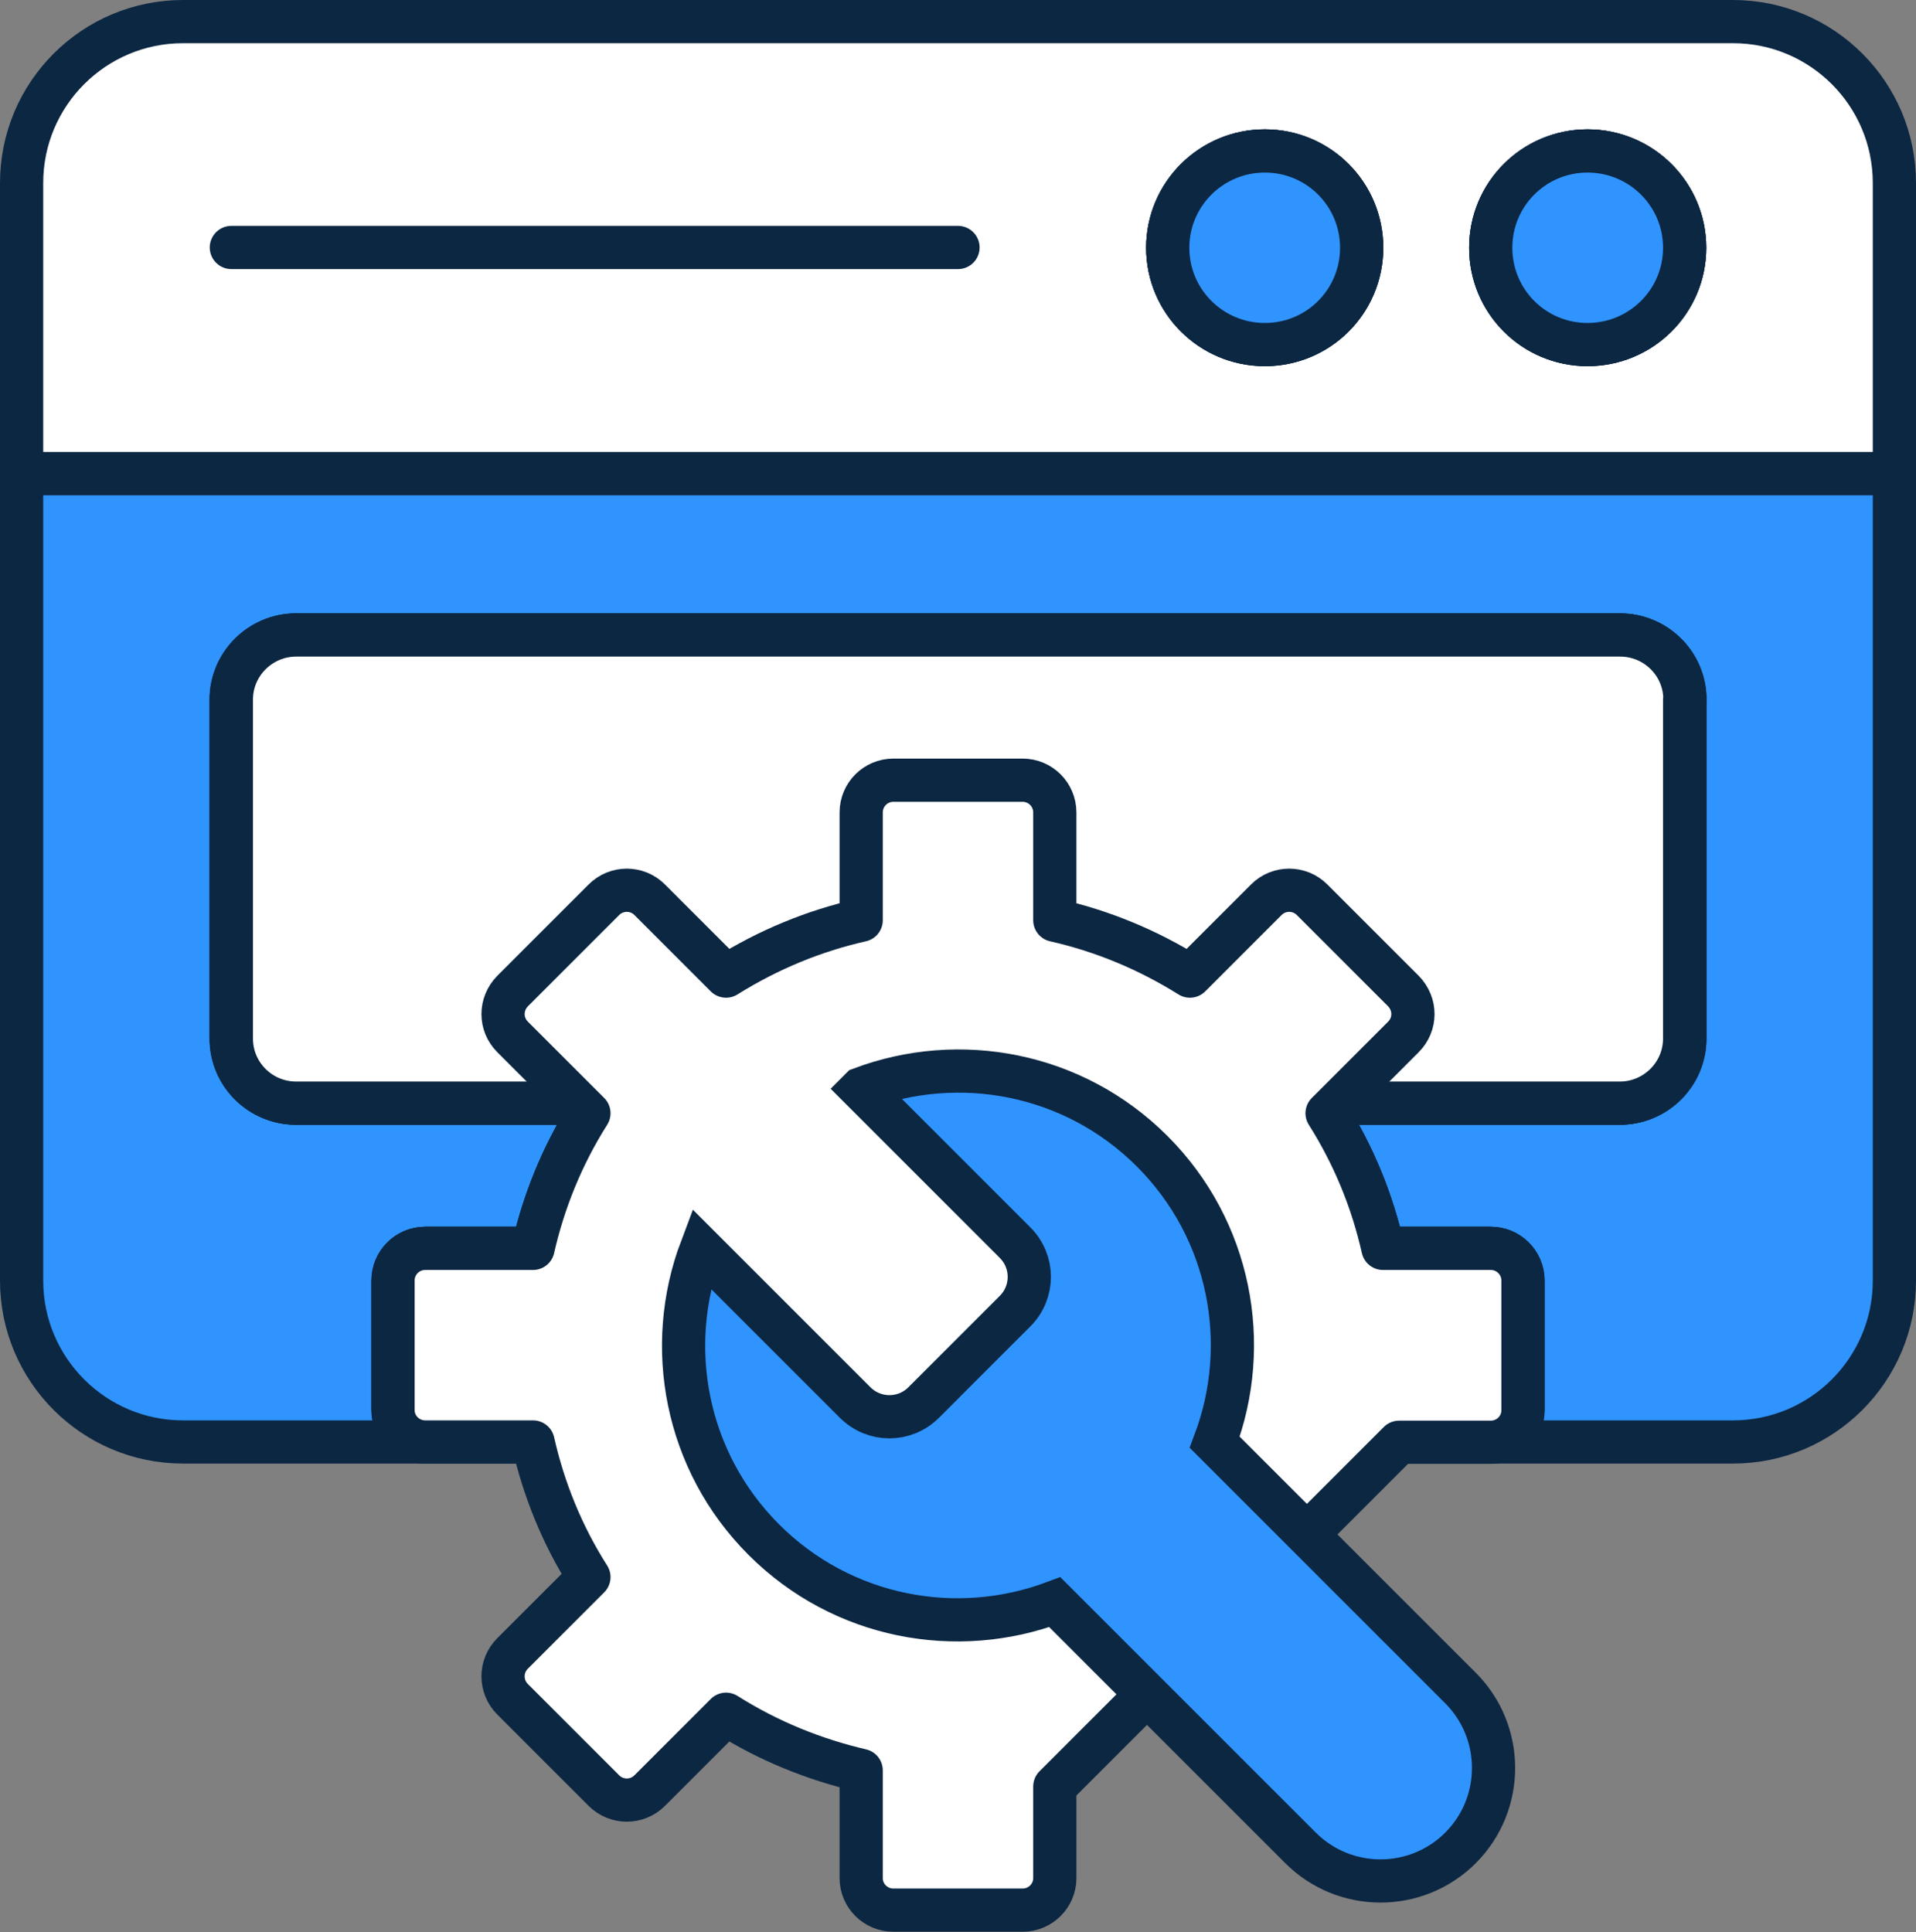
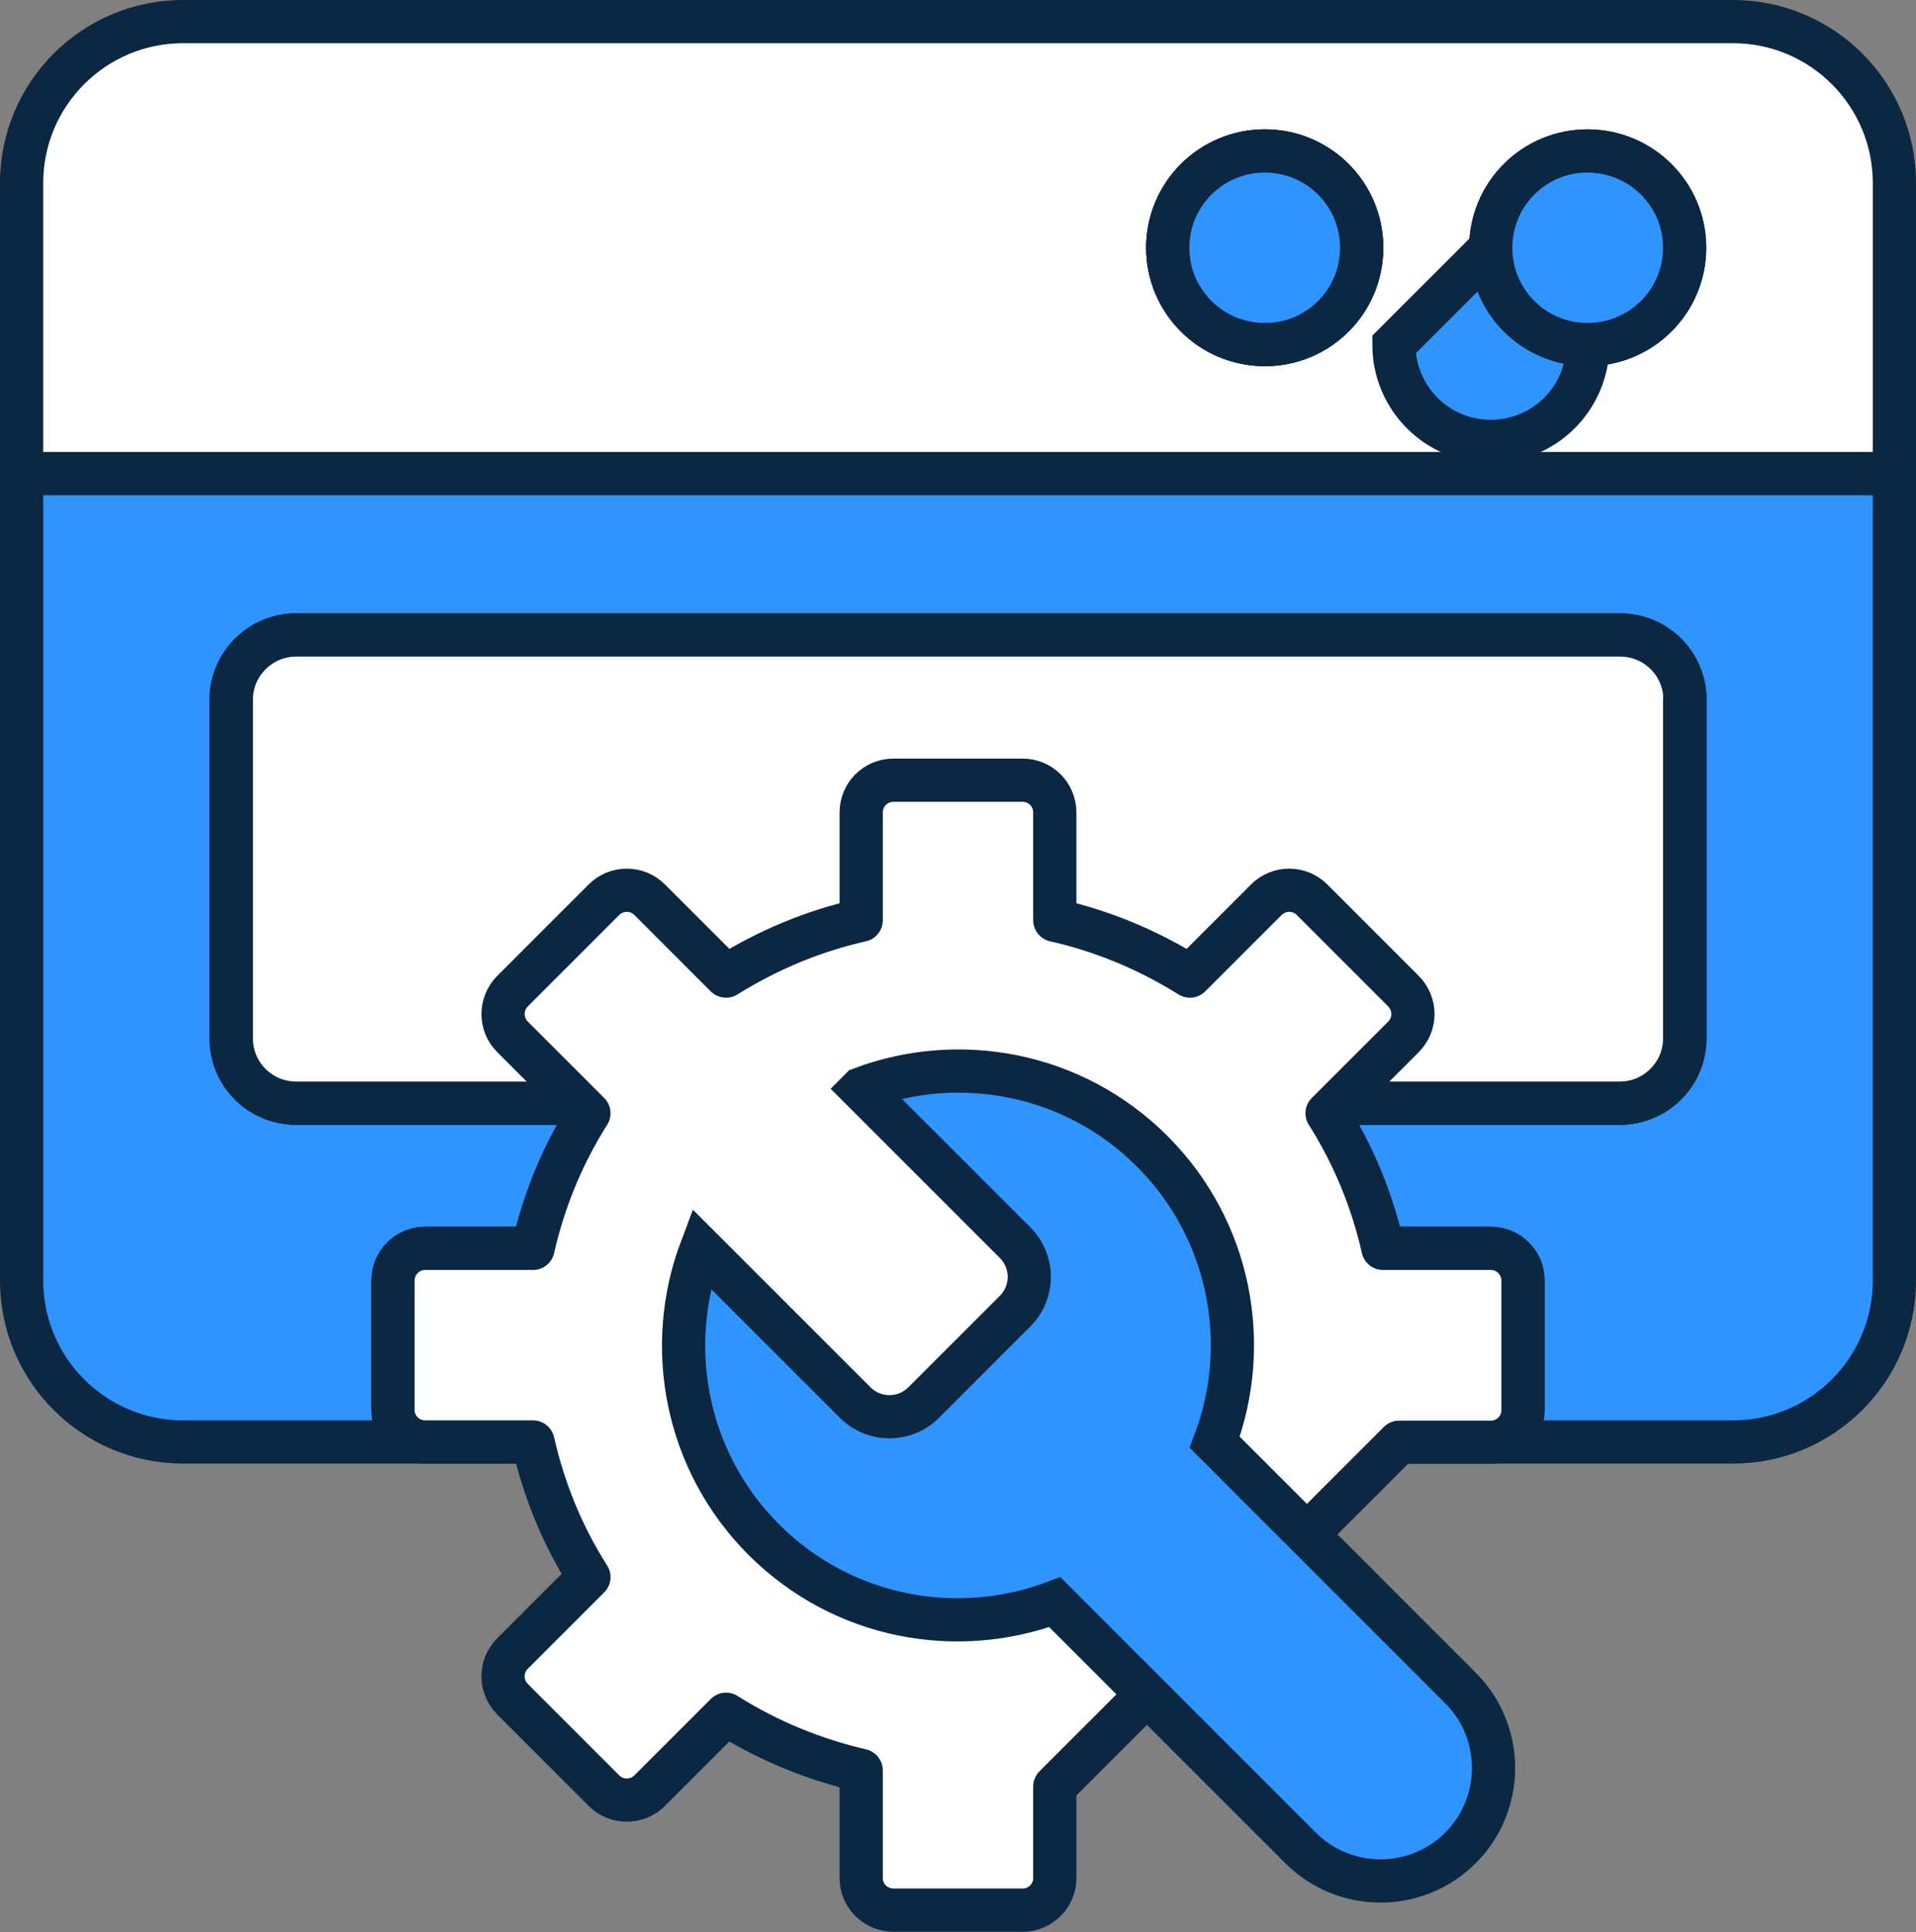
<svg xmlns="http://www.w3.org/2000/svg" id="Layer_2" data-name="Layer 2" viewBox="0 0 66.5 67.06">
  <rect x="0" y="0" width="66.5" height="67.06" fill="#808080" stroke="none" />
  <defs>
    <style>
      .cls-1 {
        fill: #3094ff;
        stroke-miterlimit: 10;
      }

      .cls-1, .cls-2, .cls-3 {
        stroke: #0c2742;
        stroke-width: 1.5px;
      }

      .cls-2 {
        fill: #fff;
      }

      .cls-2, .cls-3 {
        stroke-linecap: round;
        stroke-linejoin: round;
      }

      .cls-3 {
        fill: none;
      }
    </style>
  </defs>
  <g id="Layer_1-2" data-name="Layer 1">
    <g>
      <g>
        <path class="cls-2" d="m60.15.75H6.35C3.26.75.75,3.26.75,6.35v10.09h65V6.35c0-3.09-2.51-5.6-5.6-5.6Zm-16.25,11.21c-1.86,0-3.37-1.5-3.37-3.36s1.51-3.36,3.37-3.36,3.36,1.5,3.36,3.36-1.5,3.36-3.36,3.36Zm11.2,0c-1.86,0-3.36-1.5-3.36-3.36s1.5-3.36,3.36-3.36,3.37,1.5,3.37,3.36-1.51,3.36-3.37,3.36Z" />
        <path class="cls-1" d="m40.53,8.6c0-1.86,1.51-3.36,3.37-3.36s3.36,1.5,3.36,3.36-1.5,3.36-3.36,3.36-3.37-1.5-3.37-3.36Z" />
-         <path class="cls-1" d="m51.74,8.6c0-1.86,1.5-3.36,3.36-3.36s3.37,1.5,3.37,3.36-1.51,3.36-3.37,3.36-3.36-1.5-3.36-3.36Z" />
+         <path class="cls-1" d="m51.74,8.6s3.37,1.5,3.37,3.36-1.51,3.36-3.37,3.36-3.36-1.5-3.36-3.36Z" />
        <path class="cls-1" d="m65.75,16.44v28.01c0,3.09-2.51,5.6-5.6,5.6h-8.41c.62,0,1.12-.5,1.12-1.11v-4.49c0-.62-.5-1.12-1.12-1.12h-3.74c-.37-1.63-1.01-3.22-1.94-4.69l.35-.35h9.82c1.24,0,2.25-1,2.25-2.24v-11.77c0-1.23-1.01-2.24-2.25-2.24H10.28c-1.24,0-2.25,1-2.25,2.24v11.77c0,1.23,1.01,2.24,2.25,2.24h9.82l.35.35c-.93,1.47-1.57,3.05-1.94,4.69h-3.74c-.62,0-1.12.5-1.12,1.12v4.49c0,.61.5,1.11,1.12,1.11H6.35c-3.09,0-5.6-2.51-5.6-5.6v-28.01h65Z" />
        <path class="cls-1" d="m58.47,24.28v11.77c0,1.23-1.01,2.24-2.25,2.24h-9.82l-.35.35c.93,1.47,1.57,3.05,1.94,4.69h3.74c.62,0,1.12.5,1.12,1.12v4.49c0,.61-.5,1.11-1.12,1.11H14.76c-.62,0-1.12-.5-1.12-1.11v-4.49c0-.62.5-1.12,1.12-1.12h3.74c.37-1.63,1.01-3.22,1.94-4.69l-.35-.35h-9.82c-1.24,0-2.25-1-2.25-2.24v-11.77c0-1.23,1.01-2.24,2.25-2.24h45.95c1.24,0,2.25,1,2.25,2.24Z" />
-         <line class="cls-3" x1="8.03" y1="8.59" x2="33.25" y2="8.59" />
        <path class="cls-1" d="m47.26,8.6c0,1.86-1.5,3.36-3.36,3.36s-3.37-1.5-3.37-3.36,1.51-3.36,3.37-3.36,3.36,1.5,3.36,3.36Z" />
        <path class="cls-1" d="m58.47,8.6c0,1.86-1.51,3.36-3.37,3.36s-3.36-1.5-3.36-3.36,1.5-3.36,3.36-3.36,3.37,1.5,3.37,3.36Z" />
        <path class="cls-2" d="m58.47,24.28v11.77c0,1.23-1.01,2.24-2.25,2.24H10.28c-1.24,0-2.25-1-2.25-2.24v-11.77c0-1.23,1.01-2.24,2.25-2.24h45.95c1.24,0,2.25,1,2.25,2.24Z" />
      </g>
      <g>
        <path class="cls-2" d="m52.86,44.46v4.49c0,.61-.5,1.11-1.12,1.11h-3.18l-11.95,11.95v3.18c0,.61-.5,1.11-1.12,1.11h-4.48c-.62,0-1.12-.5-1.12-1.11v-3.74c-1.63-.38-3.22-1.02-4.69-1.95l-2.65,2.65c-.44.44-1.15.44-1.59,0l-3.17-3.17c-.44-.44-.44-1.15,0-1.59l2.65-2.65c-.93-1.46-1.57-3.05-1.94-4.69h-3.74c-.62,0-1.12-.5-1.12-1.11v-4.49c0-.62.5-1.12,1.12-1.12h3.74c.37-1.63,1.01-3.22,1.94-4.69l-2.65-2.65c-.44-.44-.44-1.14,0-1.59l3.17-3.17c.44-.44,1.15-.44,1.59,0l2.65,2.65c1.47-.92,3.05-1.57,4.69-1.94v-3.74c0-.62.5-1.12,1.12-1.12h4.48c.62,0,1.12.5,1.12,1.12v3.74c1.64.37,3.22,1.02,4.69,1.94l2.65-2.65c.44-.44,1.15-.44,1.59,0l3.17,3.17c.44.45.44,1.15,0,1.59l-2.65,2.65c.93,1.47,1.57,3.05,1.94,4.69h3.74c.62,0,1.12.5,1.12,1.12Z" />
        <path class="cls-1" d="m29.89,37.79l5.34,5.34c.66.66.66,1.72,0,2.38l-3.17,3.17c-.66.66-1.72.66-2.38,0l-5.34-5.34c-1.28,3.39-.56,7.37,2.17,10.1,2.73,2.73,6.7,3.45,10.1,2.17l8.53,8.53c1.53,1.53,4.02,1.53,5.55,0h0c1.53-1.53,1.53-4.02,0-5.55l-8.53-8.53c1.28-3.39.56-7.37-2.17-10.1-2.73-2.73-6.7-3.45-10.1-2.17Z" />
      </g>
    </g>
  </g>
</svg>